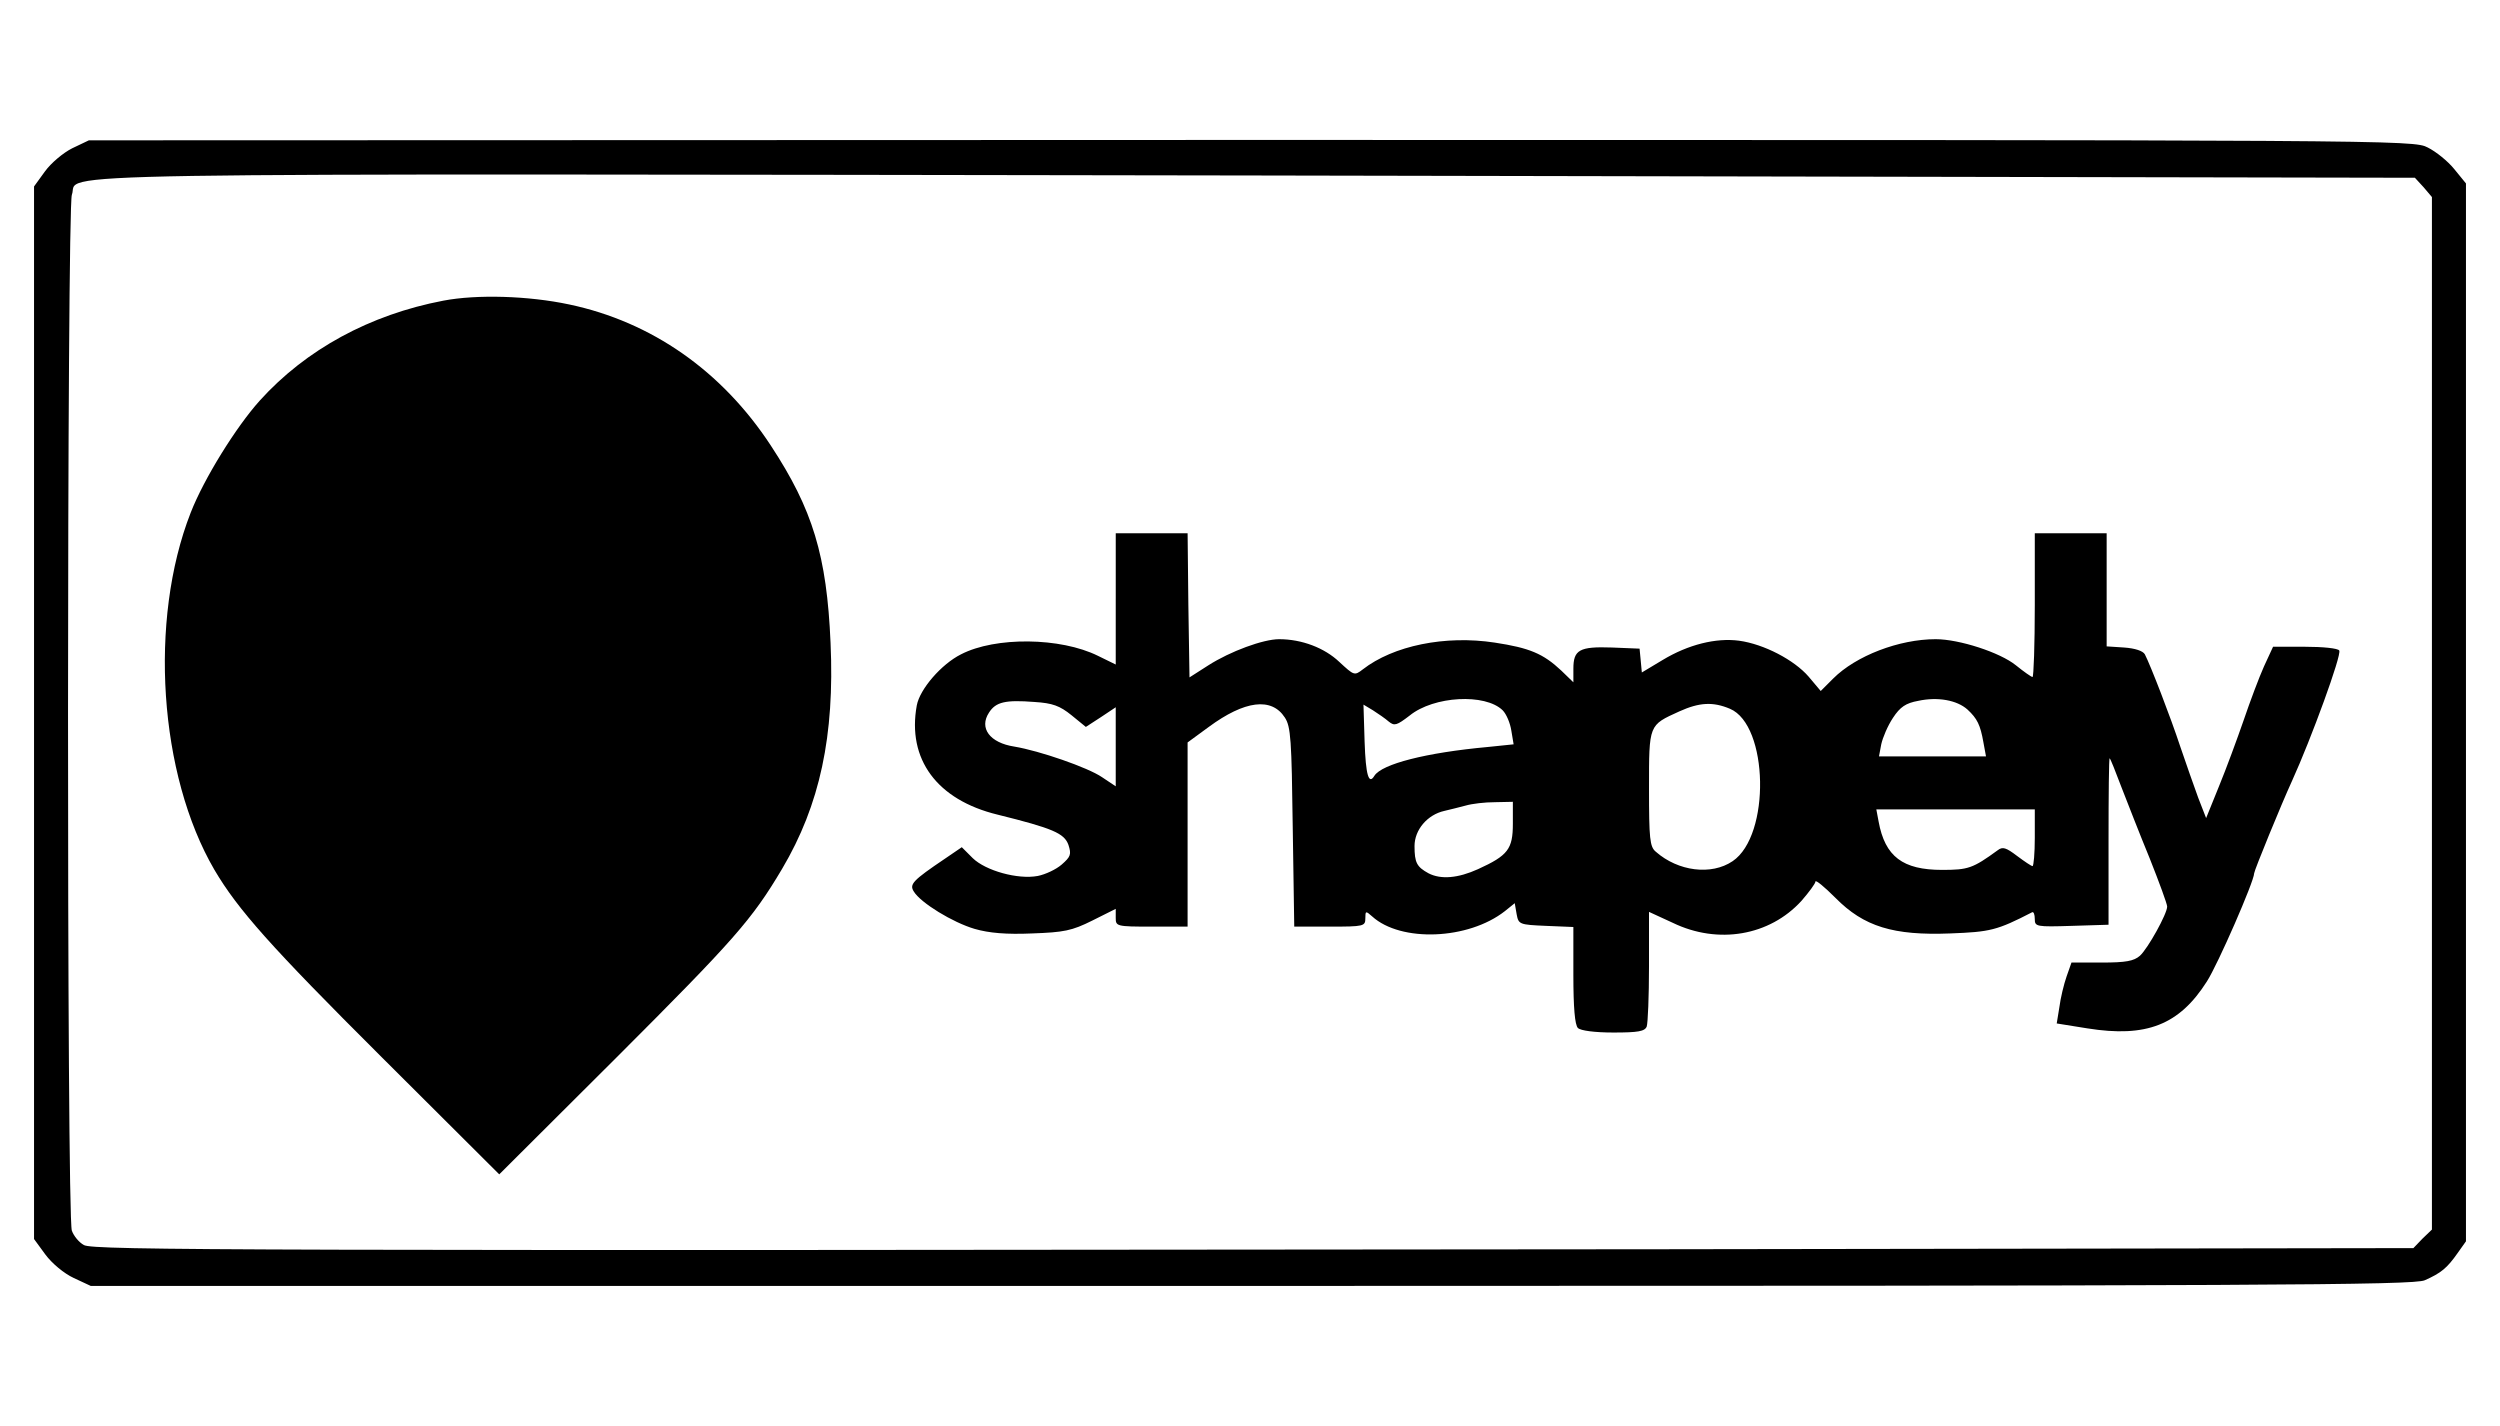
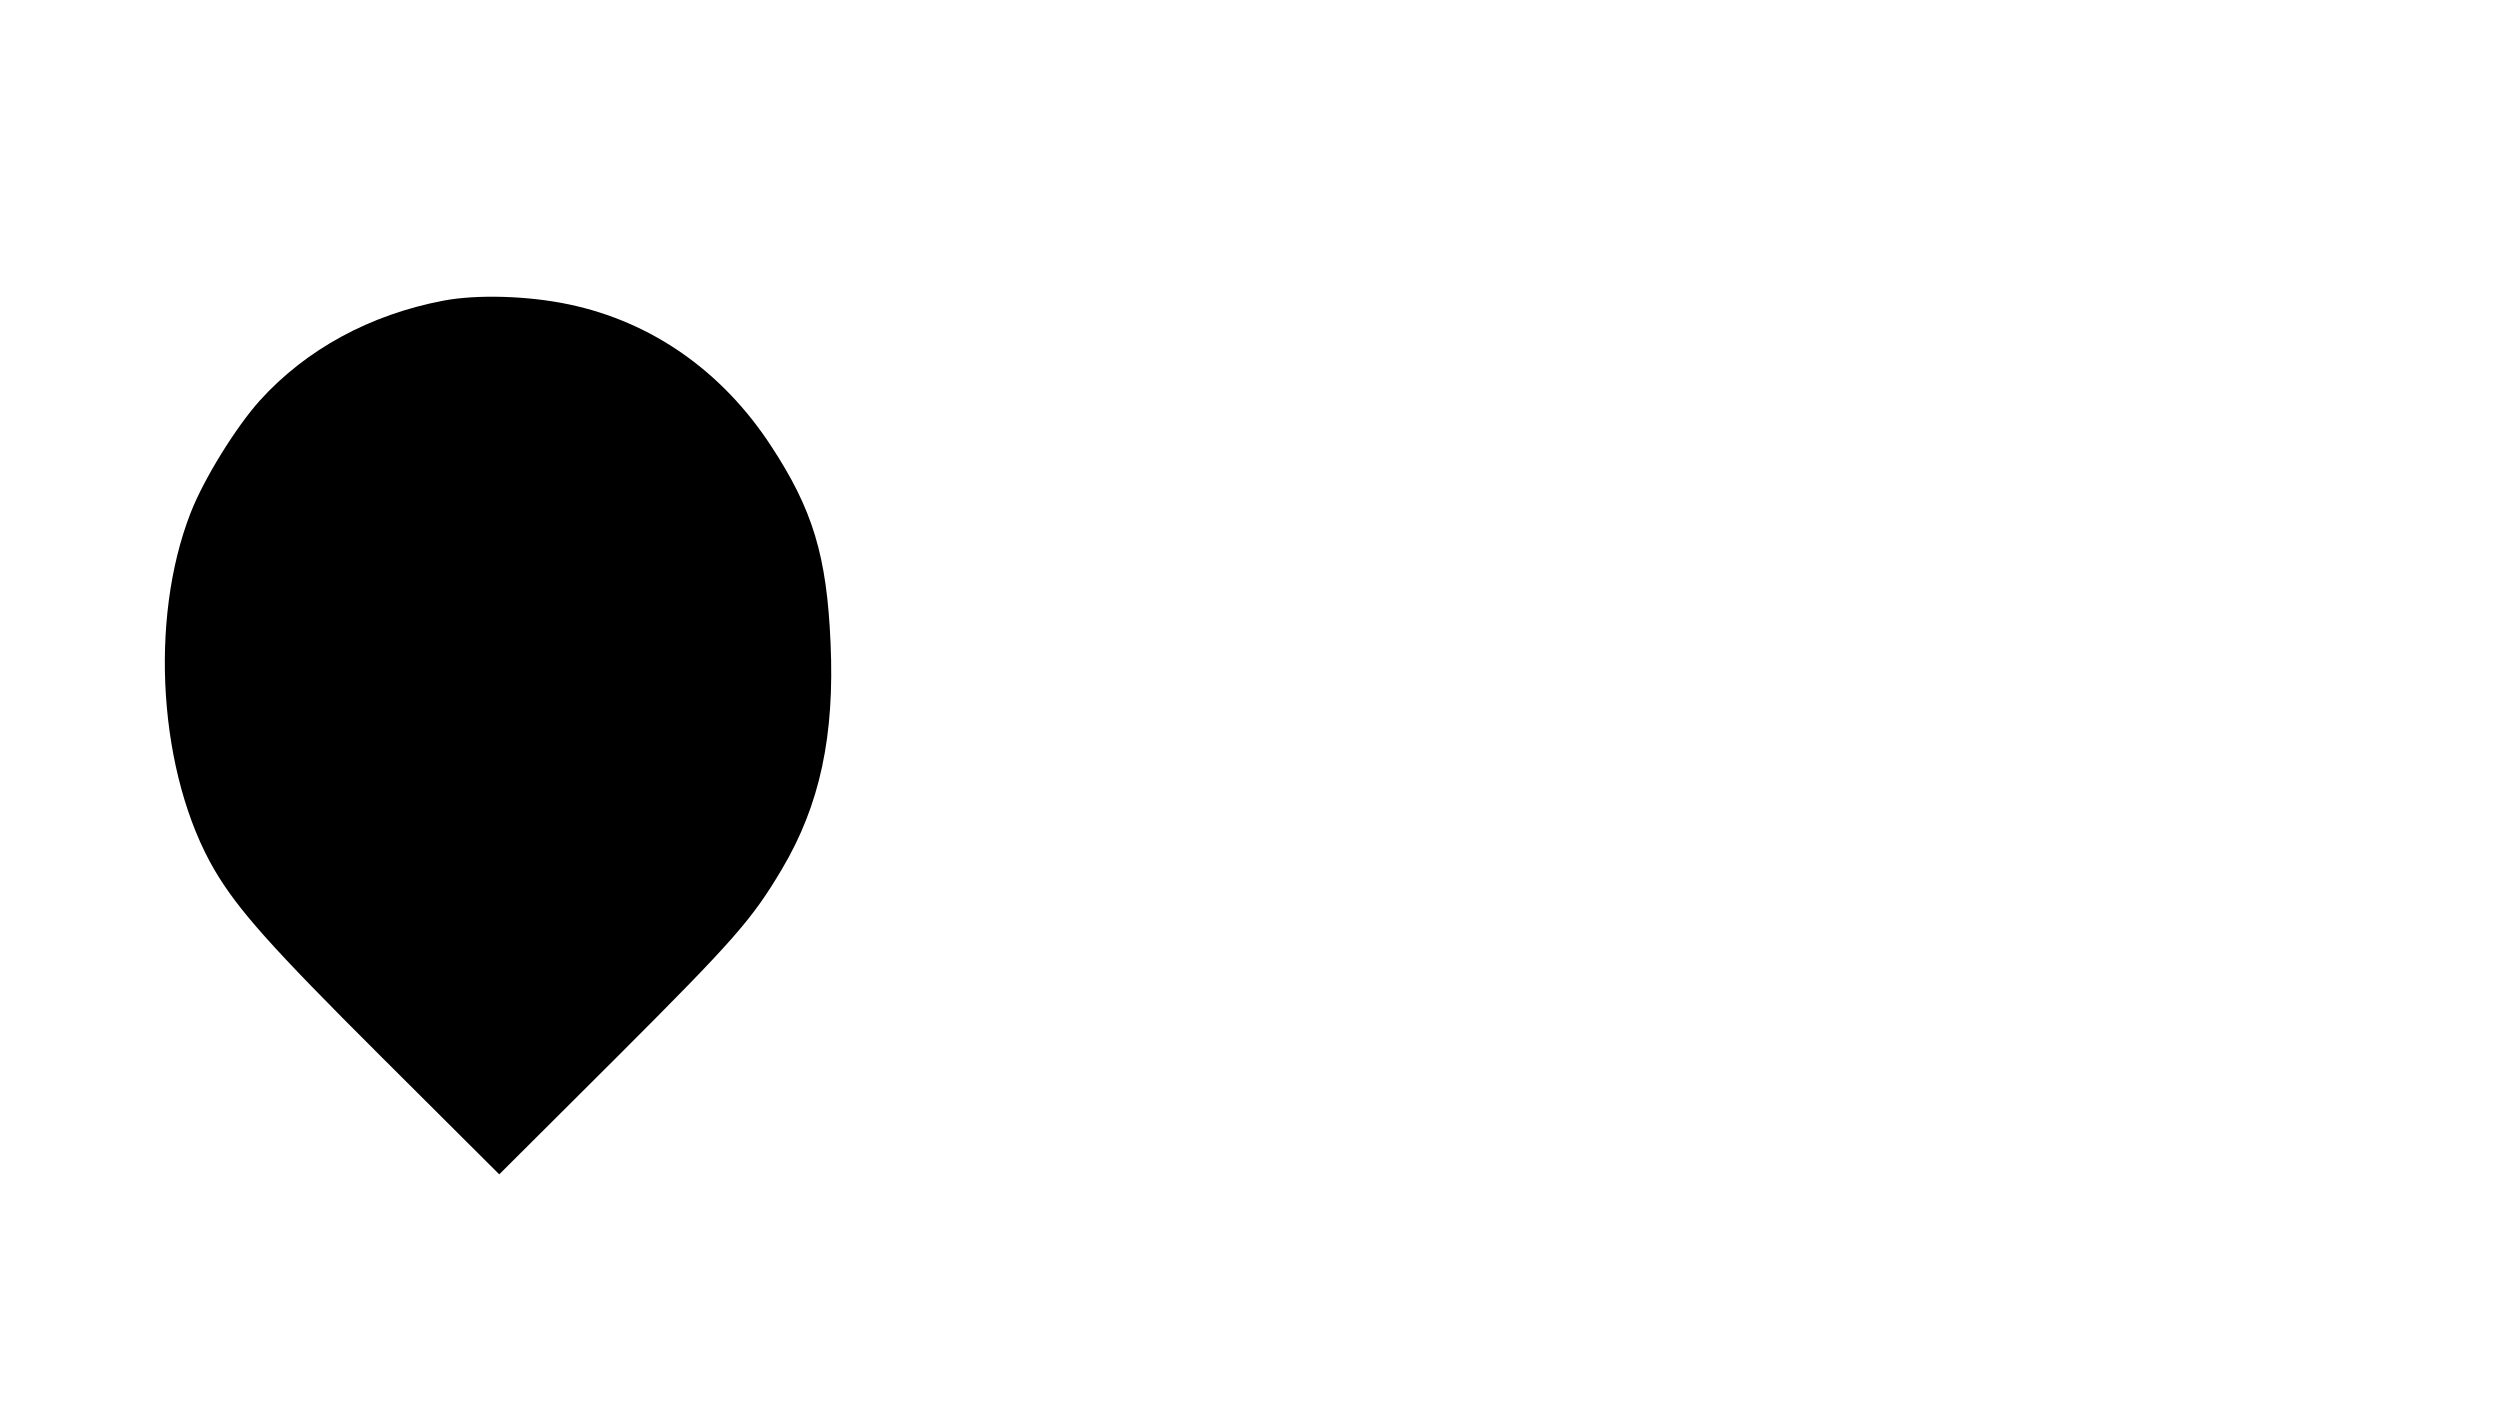
<svg xmlns="http://www.w3.org/2000/svg" version="1.0" width="661" height="377" viewBox="0 0 661 377" preserveAspectRatio="xMidYMid meet">
  <g transform="translate(0,377) scale(0.1,-0.1)" fill="#000000" stroke="none">
-     <path d="M191 3378 c-24 -12 -56 -39 -72 -61 l-29 -40 0 -1392 0 -1391 30 -41 c17 -23 49 -50 75 -62 l45 -21 3069 0 c2690 0 3073 2 3102 15 43 19 59 32 87 72 l22 31 0 1399 0 1398 -31 38 c-17 21 -48 46 -70 57 -38 20 -73 20 -3111 20 l-3073 -1 -44 -21z m6217 -103 l22 -26 0 -1365 0 -1365 -25 -24 -24 -25 -1983 -3 c-3774 -4 -4151 -3 -4176 11 -13 7 -27 24 -32 38 -14 35 -13 2704 0 2739 23 60 -214 56 3135 51 l3060 -6 23 -25z" />
    <path d="M1172 2975 c-194 -37 -363 -129 -485 -264 -63 -70 -148 -207 -183 -297 -111 -284 -84 -692 63 -944 62 -105 148 -202 442 -495 l311 -310 311 310 c310 310 357 363 437 498 100 169 139 352 128 597 -10 231 -47 353 -158 522 -129 197 -315 327 -533 373 -108 23 -244 27 -333 10z" />
-     <path d="M2950 2187 l0 -174 -47 23 c-99 49 -271 51 -362 4 -52 -26 -109 -92 -117 -135 -26 -142 53 -250 214 -289 145 -36 176 -49 187 -80 8 -25 6 -31 -18 -52 -15 -13 -43 -26 -63 -30 -53 -10 -138 14 -172 47 l-29 29 -44 -30 c-86 -58 -95 -68 -83 -87 18 -30 103 -82 161 -99 38 -11 84 -15 152 -12 84 3 105 7 159 34 l62 31 0 -24 c0 -22 2 -23 95 -23 l95 0 0 243 0 244 56 41 c95 70 166 79 201 25 16 -24 18 -59 21 -290 l4 -263 94 0 c90 0 94 1 94 22 0 20 1 20 18 5 76 -69 254 -62 351 14 l26 21 5 -29 c5 -27 7 -28 78 -31 l72 -3 0 -127 c0 -86 4 -132 12 -140 7 -7 44 -12 94 -12 65 0 83 3 88 16 3 9 6 80 6 159 l0 144 63 -29 c120 -58 256 -34 340 58 20 23 37 46 37 51 0 6 24 -14 53 -43 75 -76 153 -100 304 -94 105 4 123 8 216 56 4 2 7 -6 7 -18 0 -20 4 -21 98 -18 l97 3 0 222 c0 122 1 220 3 218 2 -1 16 -36 31 -76 16 -41 49 -126 75 -189 25 -63 46 -120 46 -127 0 -19 -51 -111 -72 -130 -16 -14 -37 -18 -101 -18 l-80 0 -13 -37 c-7 -20 -16 -57 -19 -81 l-7 -43 81 -13 c156 -25 243 9 316 124 29 45 125 265 125 286 0 7 72 183 100 244 51 112 132 334 125 345 -3 6 -44 10 -91 10 l-84 0 -24 -52 c-13 -29 -37 -93 -54 -143 -17 -49 -46 -128 -65 -174 l-34 -84 -21 54 c-11 30 -32 90 -47 134 -26 79 -79 216 -94 245 -5 9 -26 16 -55 18 l-46 3 0 150 0 149 -95 0 -95 0 0 -190 c0 -104 -3 -190 -6 -190 -3 0 -23 14 -44 31 -42 34 -150 69 -212 69 -97 0 -211 -44 -271 -104 l-33 -33 -32 38 c-38 44 -118 86 -184 95 -61 8 -134 -10 -202 -51 l-55 -33 -3 32 -3 31 -73 3 c-86 3 -102 -6 -102 -56 l0 -36 -32 31 c-48 45 -84 60 -176 74 -131 20 -268 -8 -349 -71 -22 -17 -23 -16 -62 20 -39 37 -99 60 -159 60 -42 0 -129 -32 -187 -69 l-50 -32 -3 191 -2 190 -95 0 -95 0 0 -173z m1023 -295 c10 -10 20 -34 23 -54 l6 -36 -68 -7 c-164 -15 -280 -45 -300 -76 -15 -25 -23 1 -26 90 l-3 98 25 -15 c14 -9 33 -22 42 -30 15 -12 21 -10 55 16 64 52 200 59 246 14z m1229 2 c26 -24 34 -41 42 -86 l7 -38 -142 0 -141 0 6 32 c4 18 17 49 31 70 19 29 34 39 67 45 51 11 102 2 130 -23z m-2369 -15 l38 -31 40 26 39 26 0 -105 0 -104 -36 24 c-38 26 -166 70 -232 81 -65 10 -94 49 -67 90 18 28 43 34 120 28 48 -3 67 -10 98 -35z m1741 17 c102 -43 108 -335 7 -403 -56 -38 -144 -27 -203 25 -16 13 -18 35 -18 167 0 171 -1 167 80 204 53 24 89 26 134 7z m-574 -304 c0 -67 -13 -84 -92 -120 -53 -24 -98 -28 -131 -11 -31 17 -37 28 -37 72 0 43 34 83 79 93 14 3 40 10 56 14 17 5 51 9 78 9 l47 1 0 -58z m1380 -37 c0 -41 -3 -75 -6 -75 -3 0 -21 12 -41 27 -29 22 -38 25 -51 15 -66 -48 -78 -52 -147 -52 -104 0 -151 35 -168 128 l-6 32 209 0 210 0 0 -75z" />
  </g>
</svg>